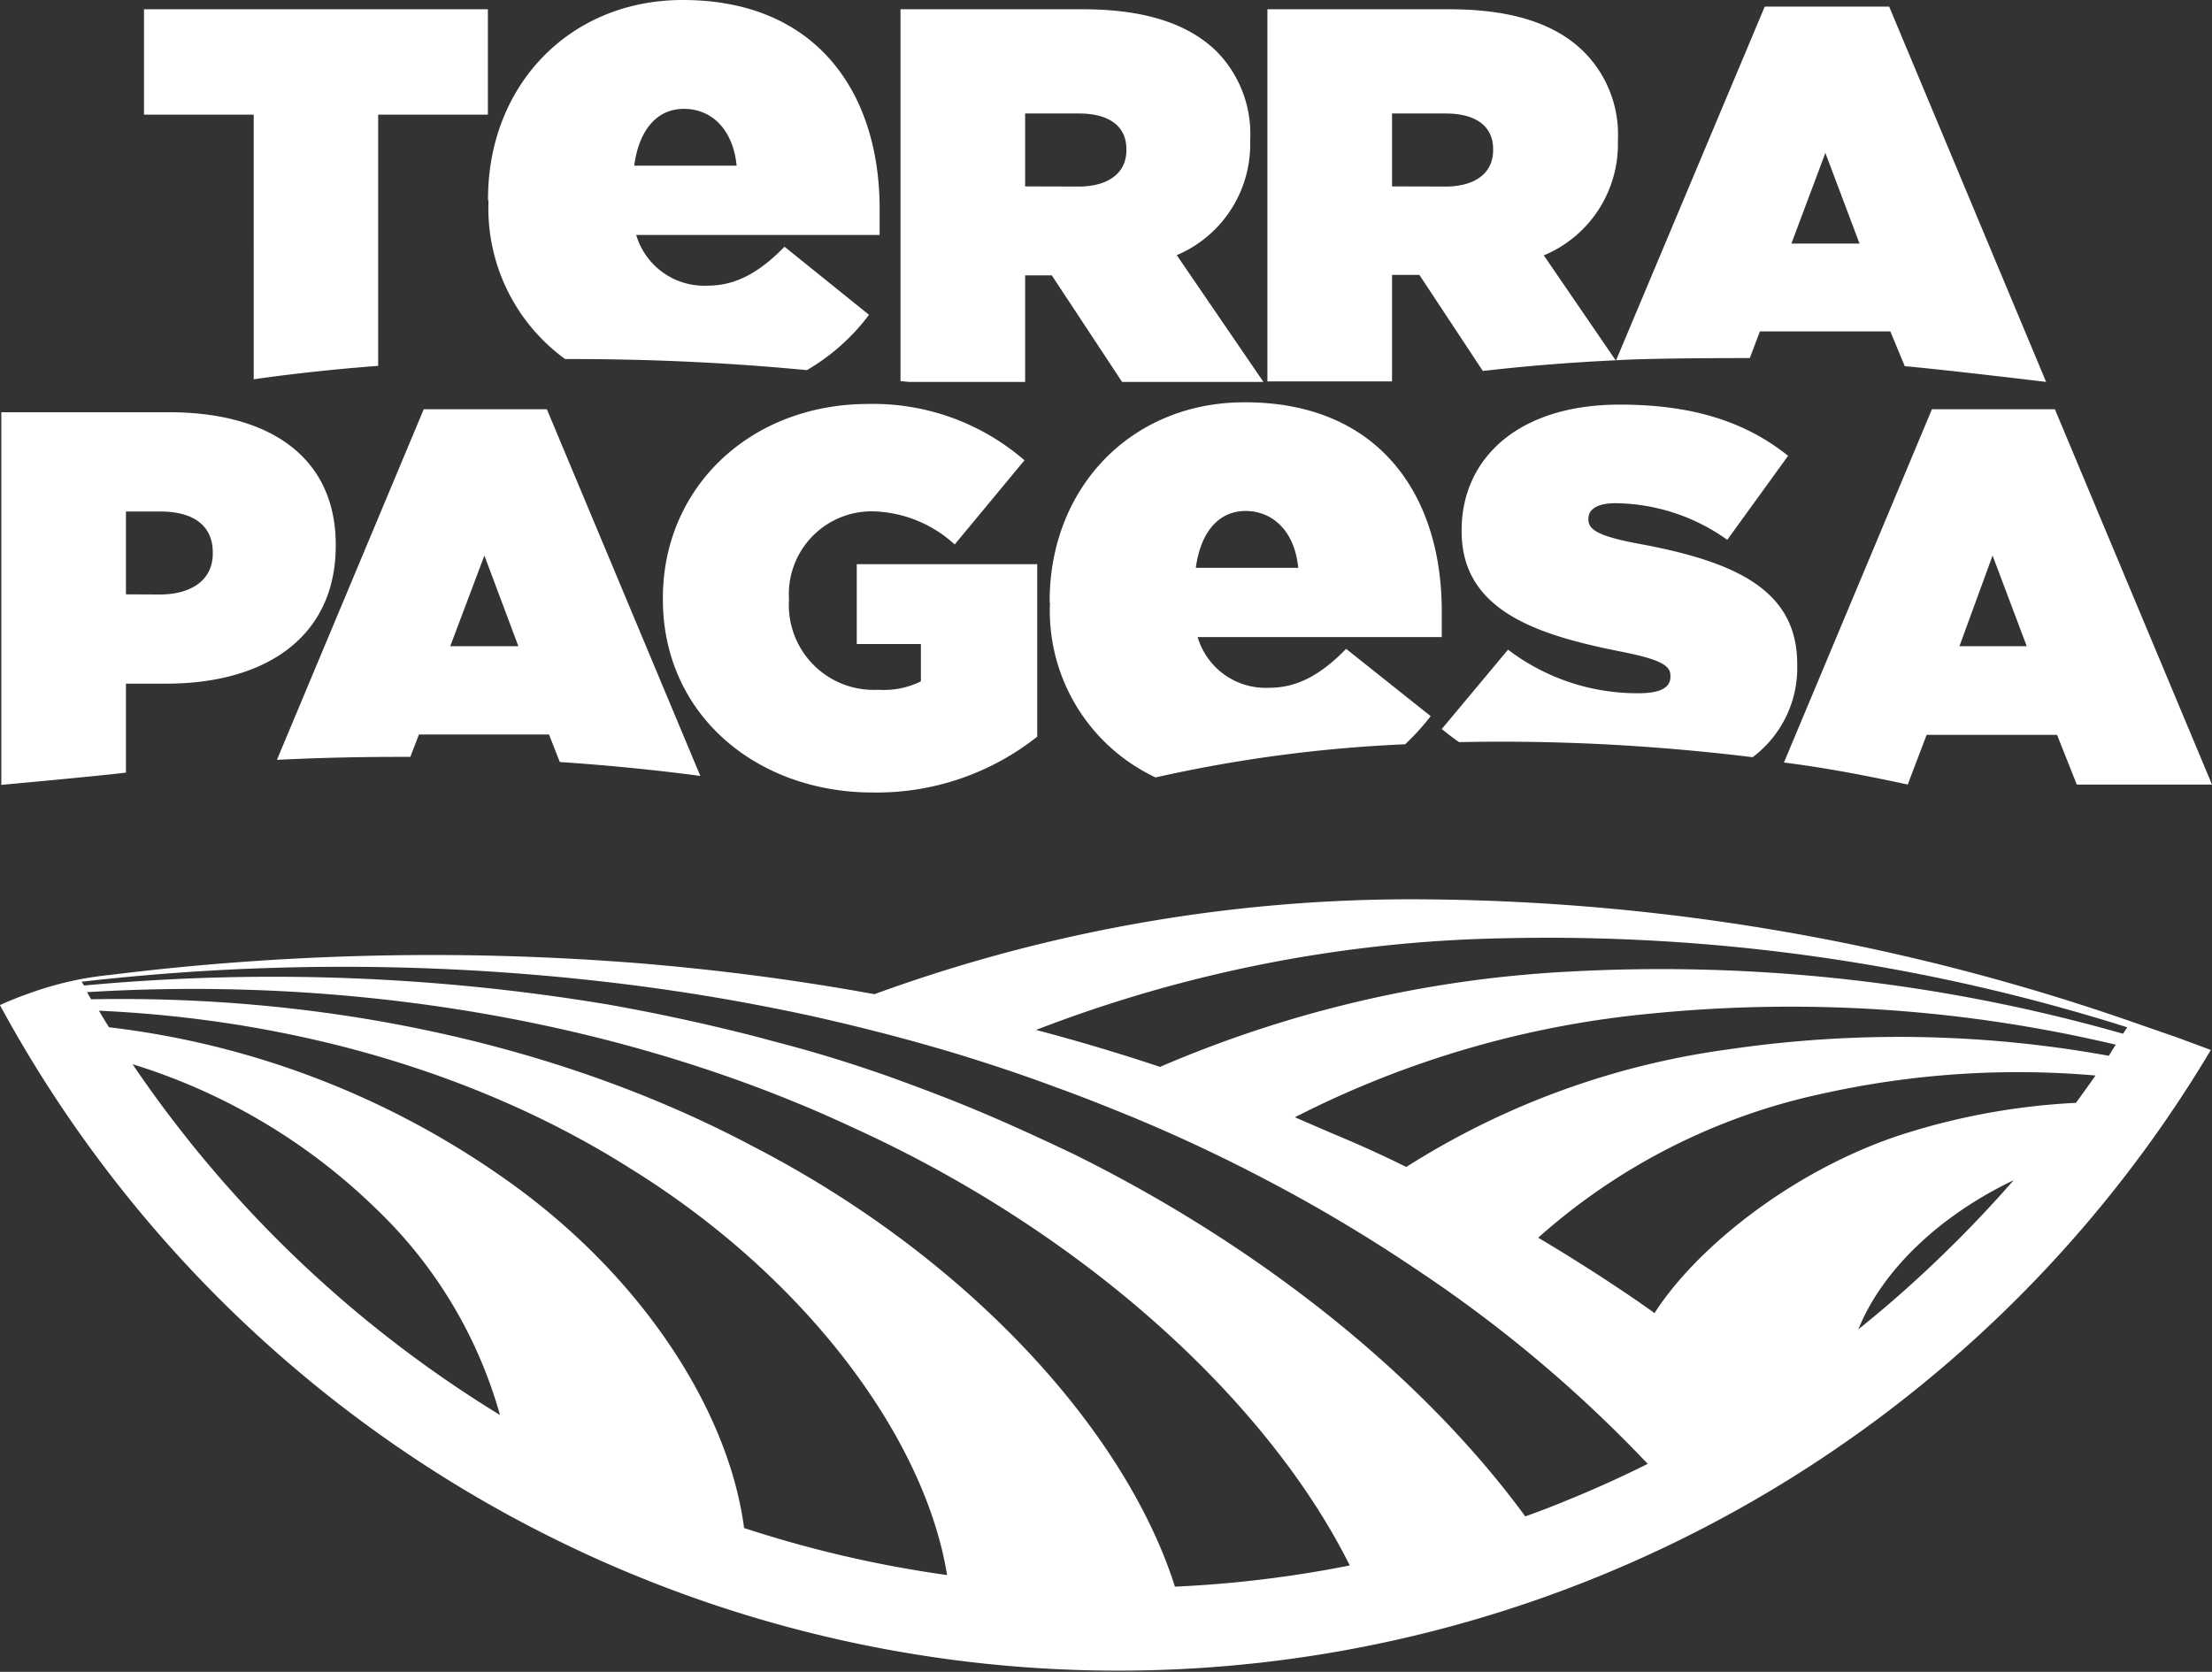
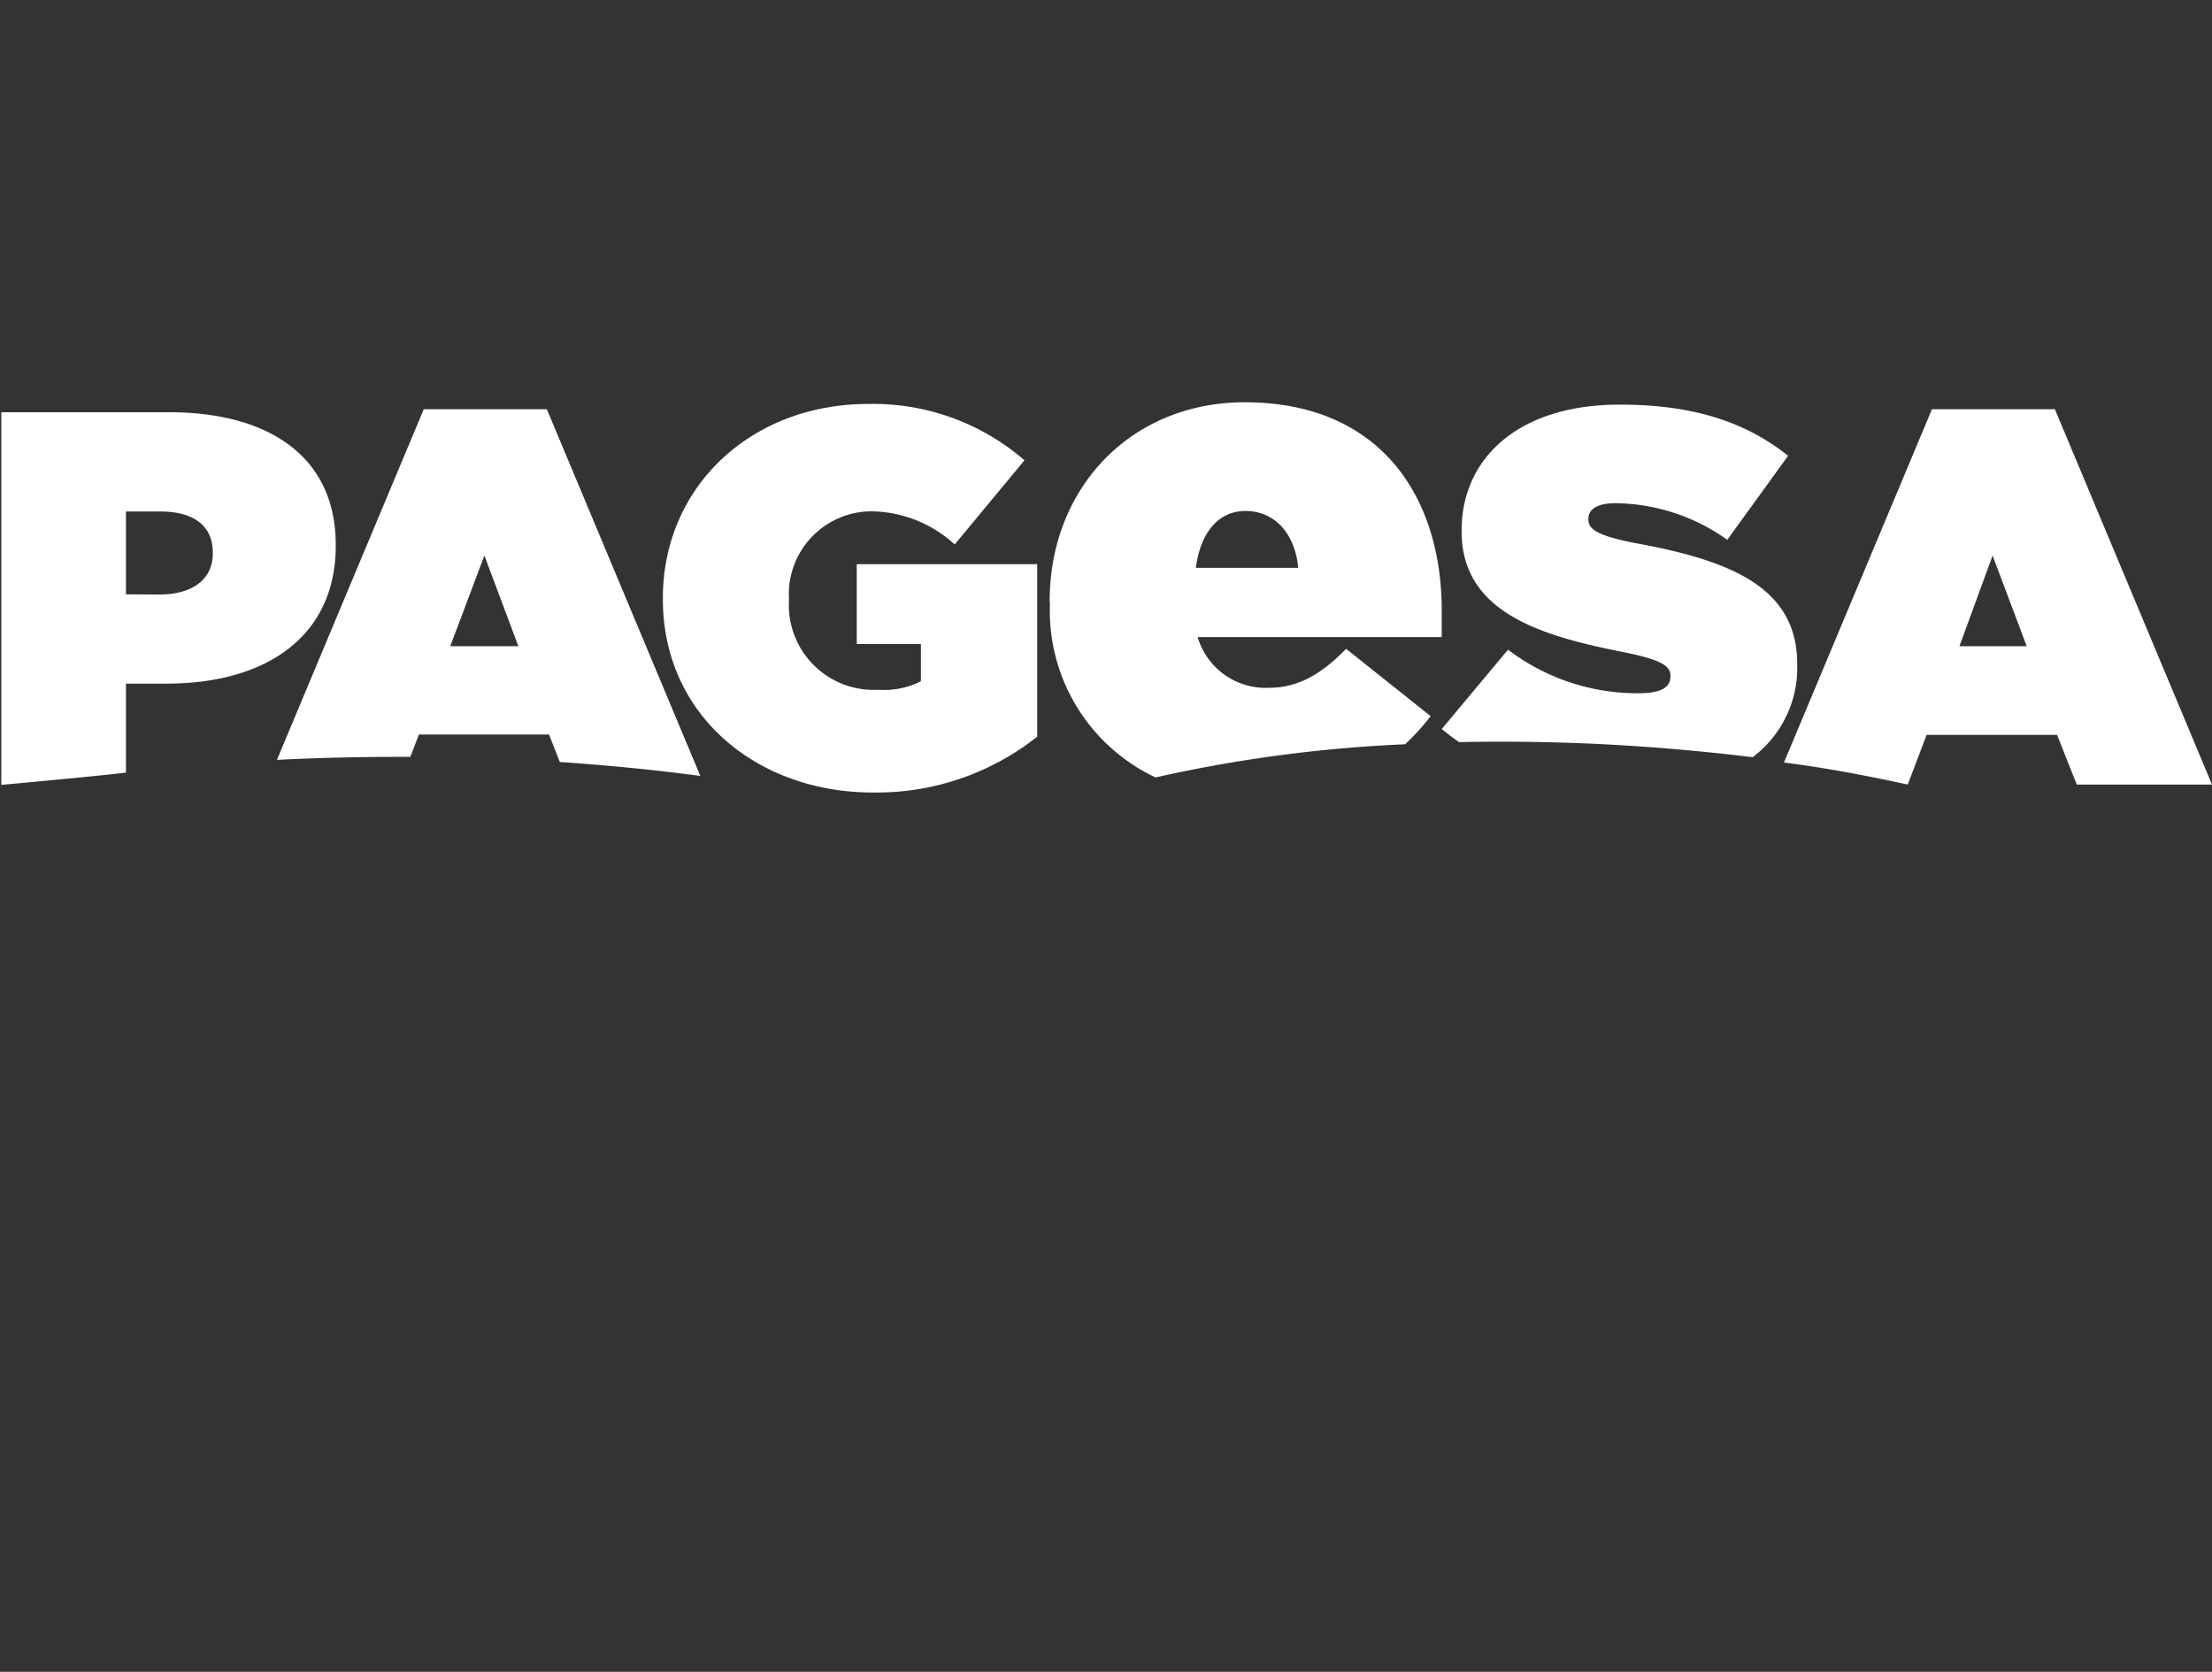
<svg xmlns="http://www.w3.org/2000/svg" id="Capa_2" data-name="Capa 2" width="133.48" height="100.899" viewBox="0 0 133.48 100.899">
  <rect x="0" y="0" width="133.48" height="100.899" fill="#333333" stroke="none" />
  <g id="Capa_1" data-name="Capa 1">
-     <path id="Trazado_559" data-name="Trazado 559" d="M35.93,59.19a126.233,126.233,0,0,1,12.86,2.09l.54.12c3,.68,6,1.46,8.92,2.36l.22.07c1.76.55,3.51,1.14,5.22,1.78,1.54.55,3,1.14,4.53,1.76,2.76,1.14,5.44,2.4,8,3.74a95.16,95.16,0,0,1,9.51,5.68,80.33,80.33,0,0,1,13.7,11.56c-1.57.78-3.17,1.51-4.8,2.17-.86.36-1.72.69-2.59,1-6-8.2-15.63-16.12-27.26-21.87-2.1-1-4.27-2-6.5-2.91-1.08-.44-2.17-.86-3.28-1.27a81.836,81.836,0,0,0-8-2.54l-.57-.15-.51-.14q-4.5-1.17-9.15-2a122.91,122.91,0,0,0-31.7-1.16l-.14-.23a138.431,138.431,0,0,1,31-.06Zm54.69-2.56A115.88,115.88,0,0,1,128.36,62c-.08.14-.16.26-.25.39a101.59,101.59,0,0,0-33.43-3.75A71.73,71.73,0,0,0,70,64.39l-.3-.1q-3.54-1.17-7.18-2.13a82.44,82.44,0,0,1,28.1-5.53Zm21.52,23.6c1.4-3.48,4.79-6.81,9.37-9-1.24,1.42-2.55,2.81-3.91,4.14a70.6,70.6,0,0,1-5.46,4.86ZM110,66a54.3,54.3,0,0,1,16.45-1.09c-.38.55-.78,1.1-1.18,1.65a41.06,41.06,0,0,0-10.08,1.78c-6.54,2-12.67,6.73-15.35,10.91-.76-.55-1.54-1.08-2.34-1.61q-2.27-1.51-4.68-2.94A37.542,37.542,0,0,1,110,66Zm17.25-2.28a70.84,70.84,0,0,0-23-.38,48.28,48.28,0,0,0-19.39,7.09q-2.16-1.07-4.41-2c-.76-.33-1.53-.66-2.31-1a59.37,59.37,0,0,1,21.53-6.26,85.08,85.08,0,0,1,28,1.88ZM22.64,72.9a27.47,27.47,0,0,1,7.53,12.5A72.44,72.44,0,0,1,8,64.23,36.38,36.38,0,0,1,22.64,72.9ZM44.9,92.22C44,85.32,39,77.39,31.15,71.64A51.9,51.9,0,0,0,6.58,62c-.21-.33-.41-.66-.61-1,12,.54,23.17,3.9,32,9.48C48.56,77.01,55.8,86.72,57.15,95.06A70.49,70.49,0,0,1,44.9,92.22Zm26,3.54c-3-9.45-12.52-19.88-25.4-26.54-11.4-6.07-25.46-9.19-40-8.91-.09-.14-.17-.29-.25-.43,16.4-1,32.76,1.86,46.28,8.2,14,6.38,25,16.54,29.92,26.4a70.29,70.29,0,0,1-10.54,1.28Zm60.55-33.12c-1.62-.56-2.88-1-2.88-1a132.73,132.73,0,0,0-42.46-7.36A94.54,94.54,0,0,0,52.77,60l-.52-.09c-4.52-.81-9.13-1.4-13.76-1.78a157.49,157.49,0,0,0-31.77.7h0c-.67.07-1.32.16-1.93.28a20.51,20.51,0,0,0-2.94.81c-.68.24-1.27.47-1.85.74l.06.12a76.762,76.762,0,0,0,133.35,2.59Z" transform="translate(0)" fill="#fff" />
    <path id="Trazado_560" data-name="Trazado 560" d="M78.34,34.27c-.21-2.18-1.51-3.43-3.18-3.43s-2.72,1.34-3,3.43Zm-15,2.09v-.08c0-6.82,4.9-12,11.76-12C83.24,24.27,87,29.92,87,36.86v1.59H72.27a4.28,4.28,0,0,0,4.31,3.06c1.72,0,3.14-.8,4.65-2.35l5.1,4.06a13.821,13.821,0,0,1-1.54,1.7,85.23,85.23,0,0,0-15.06,2,11.12,11.12,0,0,1-6.37-10.56ZM122.3,39l-2.06-5.47-2,5.47Zm-5.72-14.3H124l9.48,22.65h-8.16l-1.19-3h-7.87l-1.14,3c-2.36-.51-4.86-1-7.47-1.33ZM87,44l4-4.79a12.89,12.89,0,0,0,7.87,2.63c1.35,0,1.93-.35,1.93-1v-.07c0-.64-.71-1-3.12-1.47-5-1-9.48-2.48-9.48-7.23V32c0-4.27,3.34-7.58,9.54-7.58,4.34,0,7.55,1,10.16,3.09l-3.67,5.07a11.8,11.8,0,0,0-6.74-2.21c-1.13,0-1.64.38-1.64.93v.06c0,.61.61,1,3,1.45,5.75,1.06,9.6,2.73,9.6,7.26v.06a6.73,6.73,0,0,1-2.69,5.57c-2.93-.36-6-.63-9.15-.79-2.93-.14-5.79-.18-8.56-.12C87.69,44.55,87.34,44.27,87,44ZM40,36.17V36.1c0-6.71,5.3-11.72,12.4-11.72a13.94,13.94,0,0,1,9.42,3.4l-4.21,5.08a7.57,7.57,0,0,0-5-2,5,5,0,0,0-5,5.3v.06A5.12,5.12,0,0,0,53,41.63a5,5,0,0,0,2.57-.51V38.87H51.7V34.05H62.59V44.46a15.59,15.59,0,0,1-9.93,3.37C45.66,47.83,40,43.14,40,36.17ZM31.28,39l-2.05-5.47L27.17,39ZM25.57,24.7H33l9.26,22.13q-4.05-.54-8.48-.84l-.65-1.66H25.28l-.52,1.35h-.67c-2.51,0-5,.06-7.38.18ZM9.63,35.88c1.92,0,3.21-.87,3.21-2.47v-.07c0-1.64-1.19-2.47-3.18-2.47H7.6v5Zm-9.55-11H10.21c6,0,10.05,2.67,10.05,8v.06c0,5.43-4.14,8.32-10.22,8.32H7.6v5.37c-1.8.22-7.52.74-7.52.74Z" transform="translate(0)" fill="#fff" />
-     <path id="Trazado_561" data-name="Trazado 561" d="M44.45,10c-.21-2.18-1.5-3.43-3.18-3.43s-2.72,1.34-3,3.43Zm-15,2.09V12c0-6.82,4.89-12,11.75-12,8.12,0,11.88,5.65,11.88,12.59v1.59H38.39a4.28,4.28,0,0,0,4.31,3.06c1.71,0,3.13-.8,4.64-2.35L52.44,19a12.67,12.67,0,0,1-3.75,3.34c-4.45-.43-9.21-.67-14.15-.67H34.1a11.25,11.25,0,0,1-4.62-9.58Zm35.62-.83c1.8,0,2.9-.81,2.9-2.19V9c0-1.45-1.13-2.15-2.86-2.15H61.86v4.4ZM54.34.56h11c4,0,6.52,1,8.1,2.57a7.09,7.09,0,0,1,2,5.33v.07a7.27,7.27,0,0,1-4.43,6.87l5.23,7.65H67.71l-4.24-6.43H61.86v6.43h-7L54.34,23ZM112.21,14.7l-2.06-5.47L108.1,14.7Zm-25-3.44c1.8,0,2.89-.81,2.89-2.19V9c0-1.45-1.13-2.15-2.86-2.15H84v4.4Zm5.94,4.14,4.36,6.37L106.49.4H114l9.47,22.65s-5.86-.71-8.53-.95l-.87-2.1H106.2l-.61,1.61c-.61,0-6,0-8,.13-2.81.13-5.52.35-8.11.65l-3.83-5.8H84v6.43H76.48V.56h11c4,0,6.52,1,8.1,2.57a7.06,7.06,0,0,1,2.05,5.33v.07a7.27,7.27,0,0,1-4.44,6.87ZM15.31,6.92H8.69V.56H29.44V6.92H22.82V22.08c-2.6.2-5.12.47-7.51.81Z" transform="translate(0)" fill="#fff" />
  </g>
</svg>